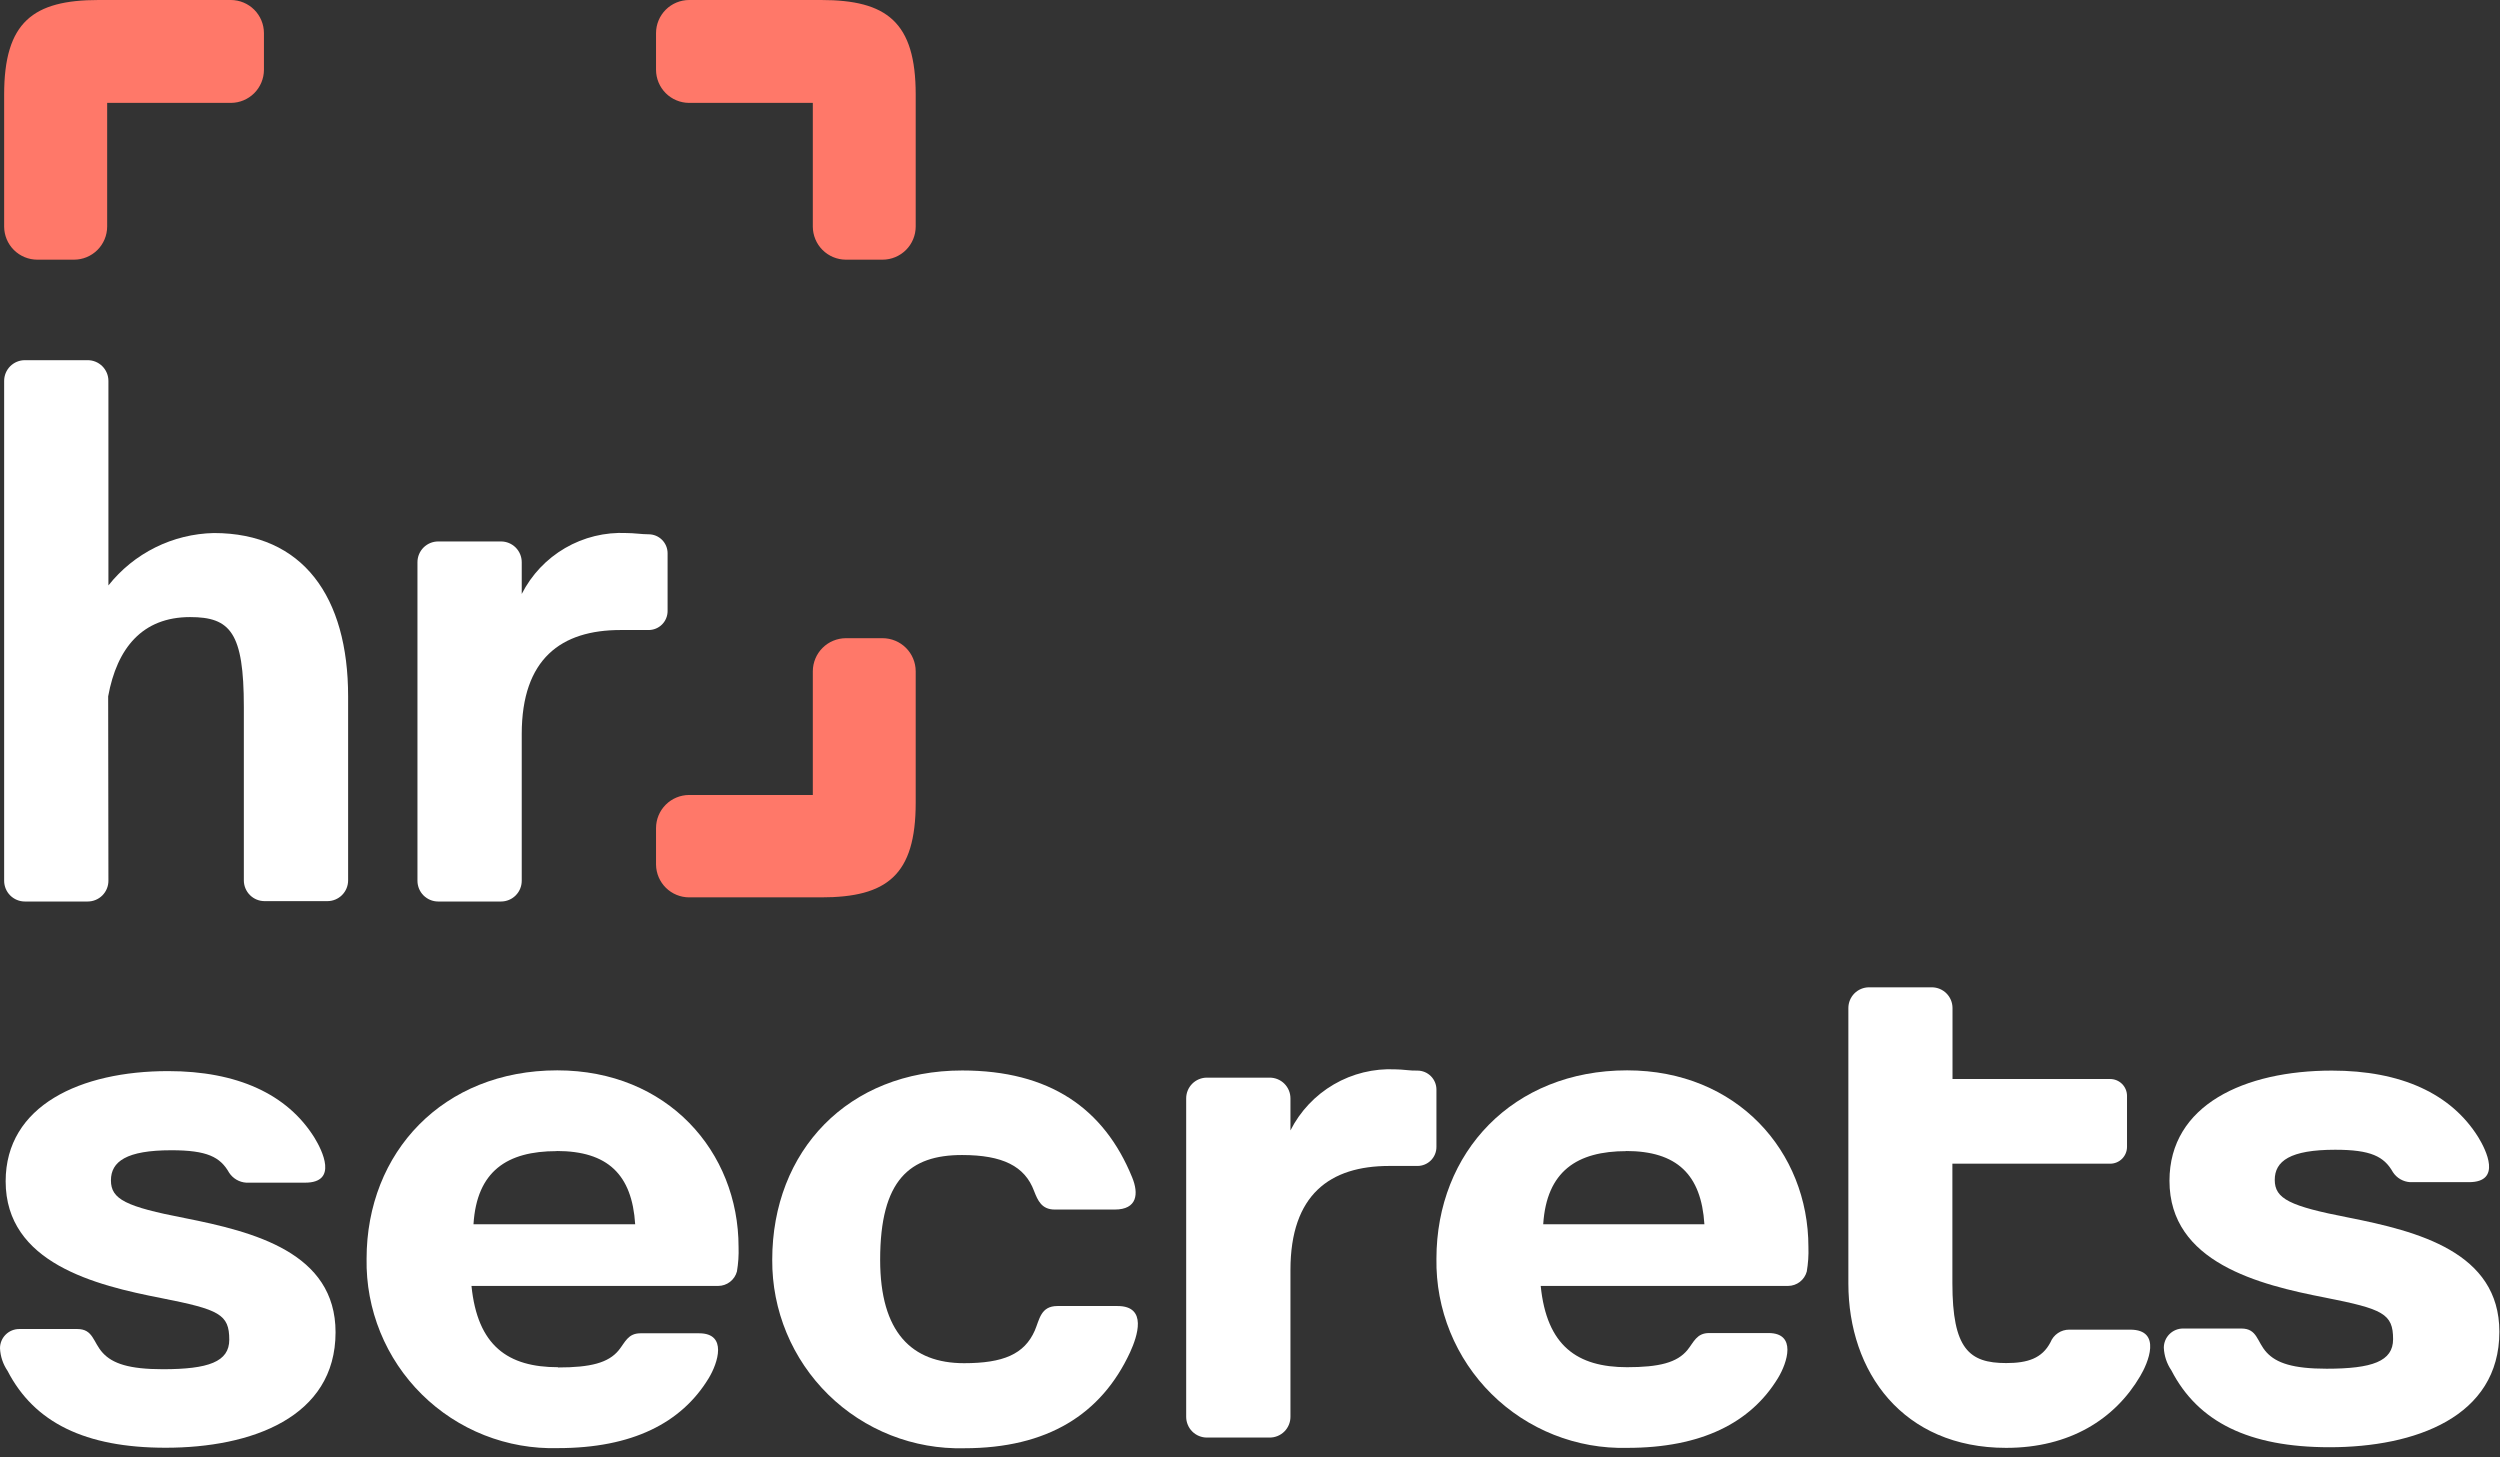
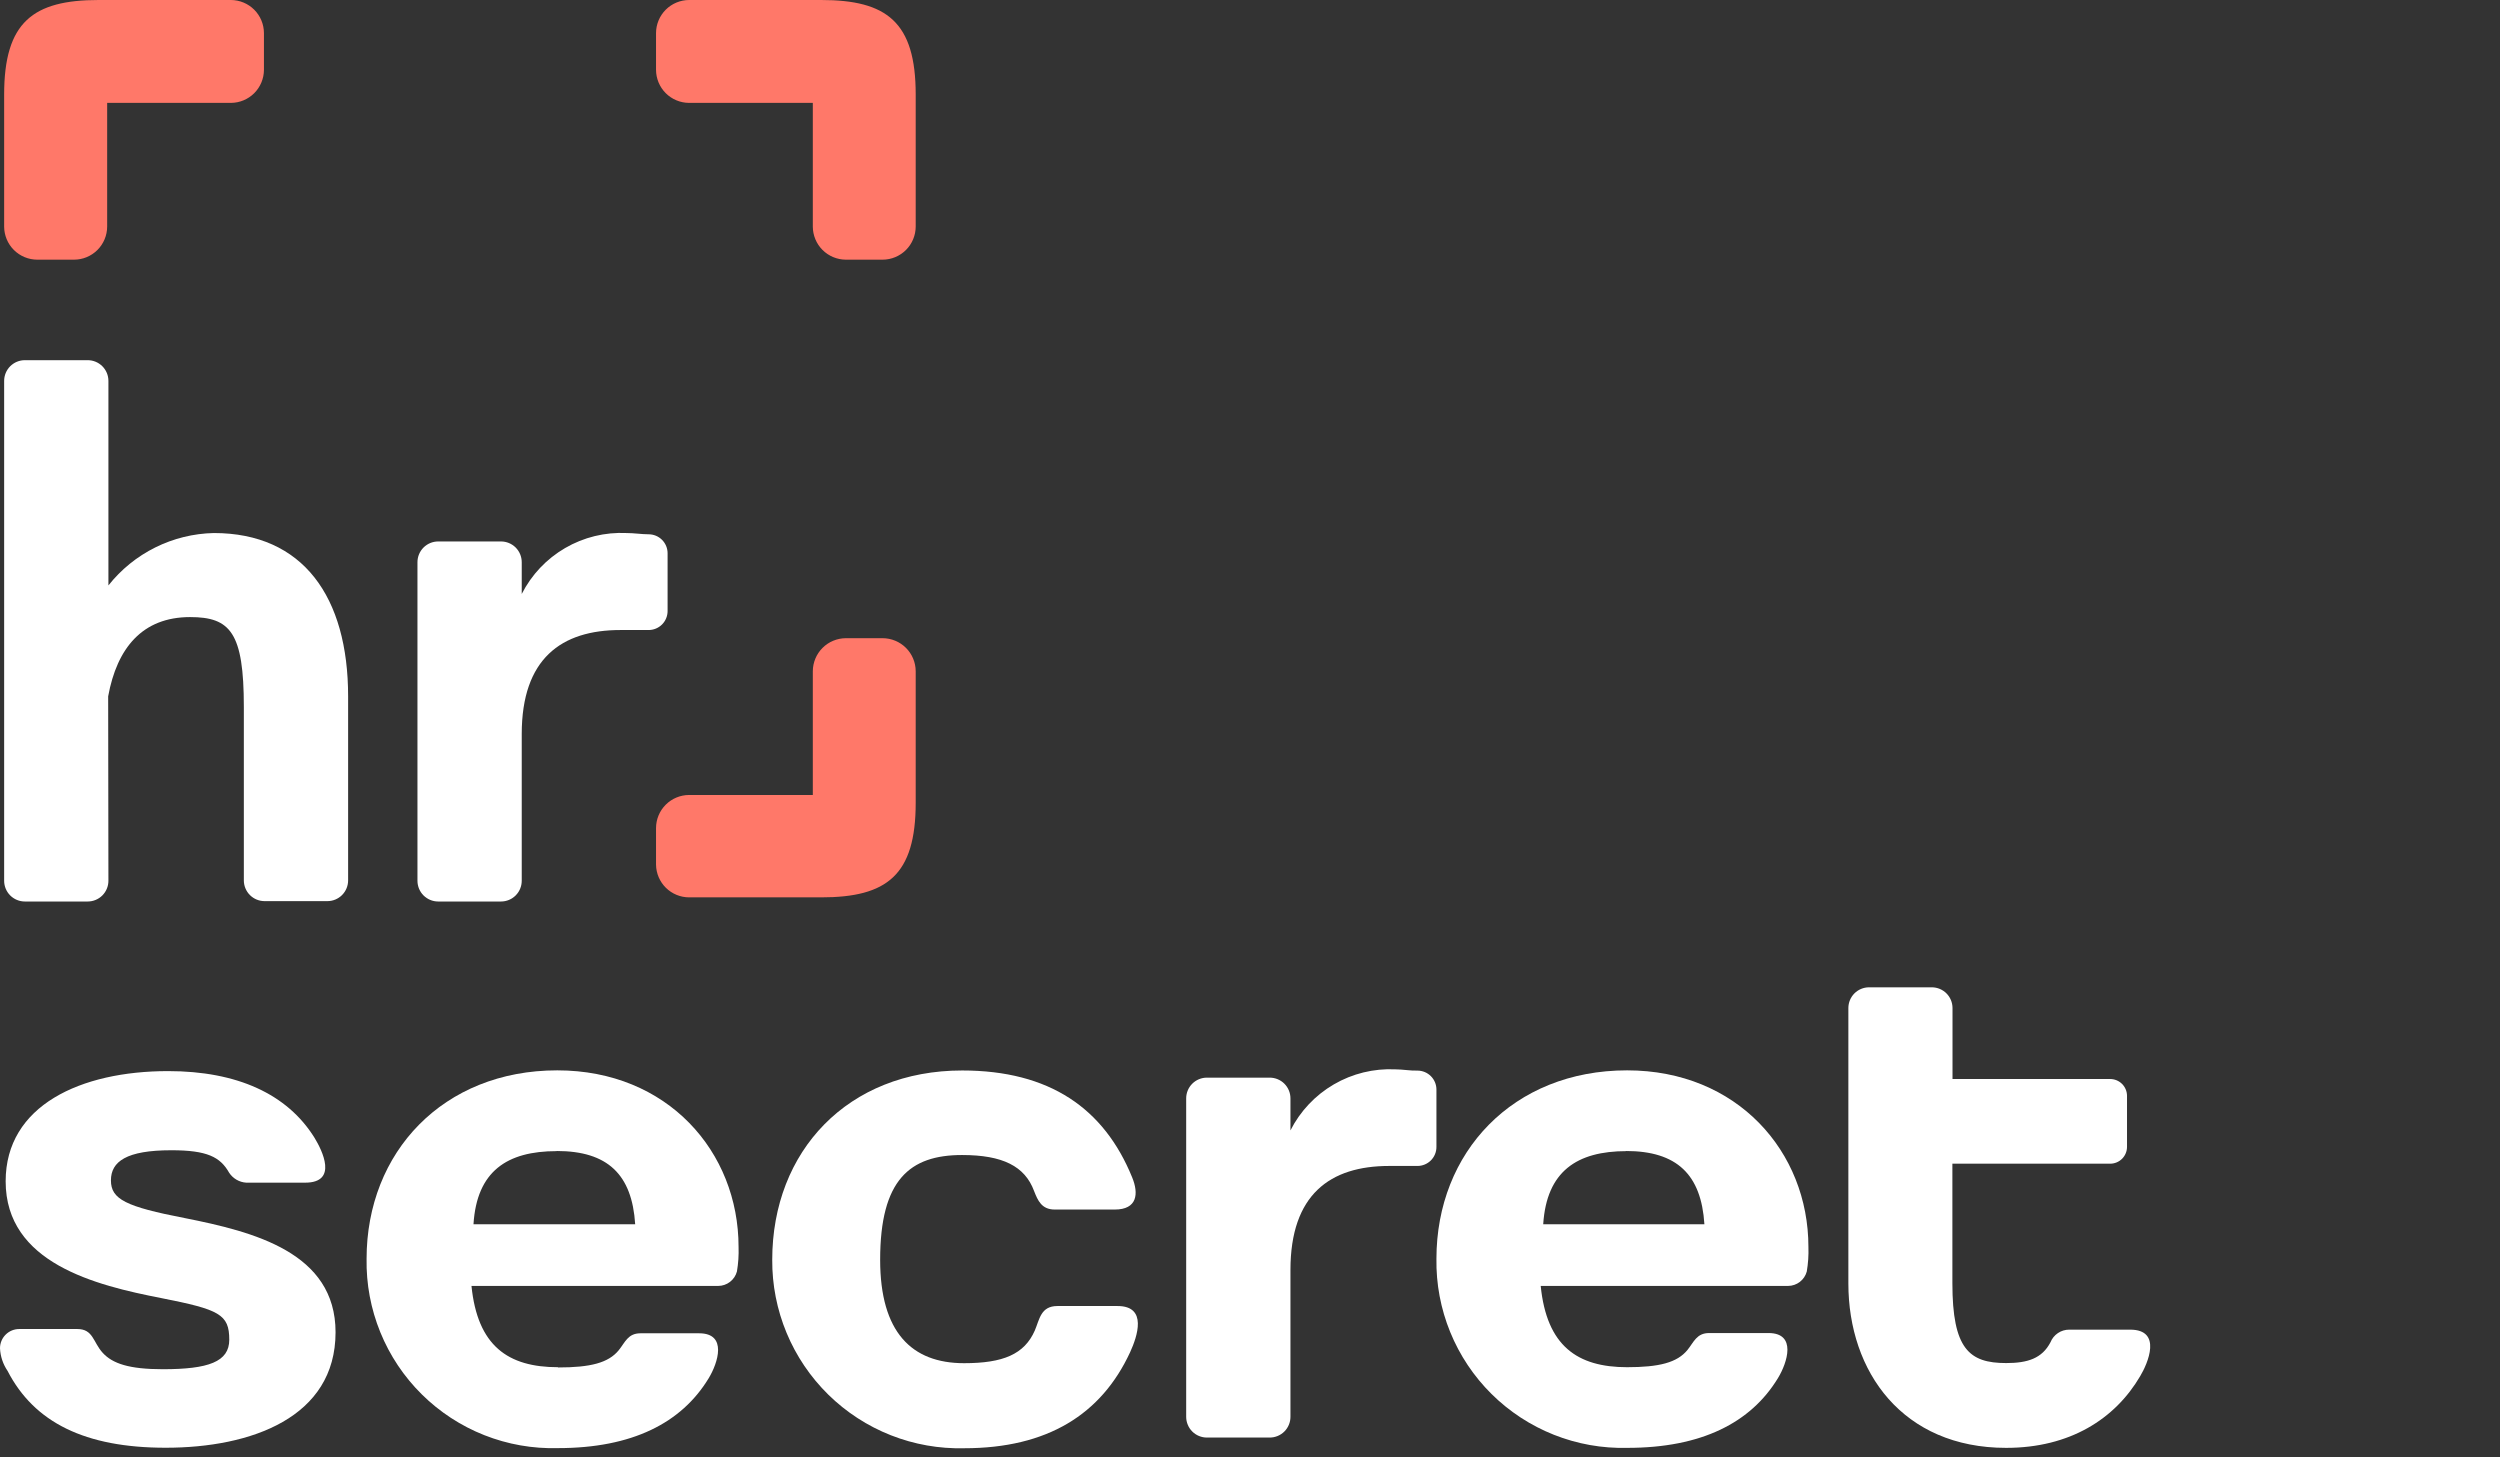
<svg xmlns="http://www.w3.org/2000/svg" width="199" height="116" viewBox="0 0 199 116" fill="none">
  <rect x="0" y="0" width="199" height="116" fill="#333333" stroke="none" />
  <path fill-rule="evenodd" clip-rule="evenodd" d="M44.42 108.83C40.42 108.83 38.01 107.12 37.53 102.36H57.17C57.51 102.358 57.84 102.245 58.109 102.037C58.379 101.829 58.572 101.539 58.66 101.21C58.769 100.566 58.813 99.913 58.79 99.26C58.79 91.67 53.13 85.2 44.36 85.2C35.27 85.2 29.18 91.72 29.18 100.2C29.145 102.202 29.517 104.19 30.272 106.045C31.027 107.9 32.151 109.582 33.574 110.99C34.997 112.399 36.691 113.504 38.554 114.24C40.416 114.975 42.408 115.326 44.41 115.27C50.32 115.27 54.25 113.27 56.41 109.71C57.15 108.49 57.92 106.13 55.65 106.13H50.98C49.98 106.13 49.76 106.85 49.25 107.48C48.43 108.48 47.02 108.85 44.42 108.85V108.83ZM44.31 91.62C48.37 91.62 50.31 93.49 50.56 97.45H37.69C37.95 93.23 40.36 91.63 44.31 91.63V91.62Z" fill="white" />
  <path fill-rule="evenodd" clip-rule="evenodd" d="M49.87 42.43C48.16 42.349 46.464 42.763 44.984 43.624C43.504 44.484 42.305 45.754 41.53 47.28V44.75C41.53 44.312 41.356 43.893 41.047 43.583C40.737 43.274 40.318 43.1 39.88 43.1H34.88C34.442 43.1 34.023 43.274 33.713 43.583C33.404 43.893 33.23 44.312 33.23 44.75V70.11C33.23 70.548 33.404 70.967 33.713 71.277C34.023 71.586 34.442 71.76 34.88 71.76H39.88C40.318 71.76 40.737 71.586 41.047 71.277C41.356 70.967 41.53 70.548 41.53 70.11V58.43C41.53 52.43 44.68 50.15 49.39 50.15H51.63C52.031 50.15 52.414 49.991 52.698 49.708C52.981 49.425 53.14 49.04 53.14 48.64V44.04C53.14 43.639 52.981 43.255 52.698 42.972C52.414 42.689 52.031 42.53 51.63 42.53C51.07 42.53 50.48 42.43 49.87 42.43Z" fill="white" />
  <path fill-rule="evenodd" clip-rule="evenodd" d="M8.61 55.43C9.31 51.58 11.34 49.12 15.13 49.12C18.34 49.12 19.41 50.35 19.41 56.28C19.41 60.88 19.41 65.48 19.41 70.08C19.41 70.517 19.584 70.937 19.893 71.247C20.203 71.556 20.622 71.73 21.06 71.73H26.06C26.498 71.73 26.917 71.556 27.227 71.247C27.536 70.937 27.71 70.517 27.71 70.08V55.43C27.71 47.52 24.13 42.43 17.02 42.43C15.401 42.465 13.809 42.856 12.359 43.577C10.909 44.298 9.635 45.33 8.63 46.6V30.32C8.63 29.882 8.456 29.463 8.147 29.153C7.837 28.844 7.418 28.67 6.98 28.67H1.98C1.542 28.67 1.123 28.844 0.813 29.153C0.504 29.463 0.33 29.882 0.33 30.32V70.11C0.33 70.547 0.504 70.967 0.813 71.277C1.123 71.586 1.542 71.76 1.98 71.76H6.98C7.418 71.76 7.837 71.586 8.147 71.277C8.456 70.967 8.63 70.547 8.63 70.11L8.61 55.43Z" fill="white" />
  <path fill-rule="evenodd" clip-rule="evenodd" d="M6.15 105.79H1.53C1.124 105.79 0.735 105.951 0.448 106.238C0.161 106.525 0 106.914 0 107.32C0.03 107.964 0.238 108.587 0.6 109.12C2.72 113.23 6.77 115.24 13.19 115.24C19.98 115.24 26.71 112.84 26.71 106.05C26.71 99.69 20.19 98.05 14.71 96.96C10.01 96.05 8.83 95.46 8.83 93.96C8.83 92.46 10.06 91.56 13.64 91.56C16.48 91.56 17.53 92.09 18.24 93.35C18.39 93.578 18.591 93.768 18.827 93.905C19.063 94.043 19.328 94.123 19.6 94.14H24.29C26.93 94.14 25.65 91.57 25.03 90.56C22.87 87.09 18.88 85.26 13.38 85.26C6.43 85.26 0.45 87.99 0.45 94.03C0.45 100.55 7.61 102.31 12.85 103.33C17.45 104.24 18.25 104.61 18.25 106.64C18.25 108.4 16.59 108.99 12.96 108.99C10.28 108.99 8.96 108.54 8.18 107.69C7.4 106.84 7.43 105.79 6.15 105.79Z" fill="white" />
  <path fill-rule="evenodd" clip-rule="evenodd" d="M111.06 85.12C109.349 85.04 107.652 85.456 106.172 86.318C104.692 87.18 103.493 88.452 102.72 89.98V87.43C102.72 86.992 102.546 86.573 102.237 86.263C101.927 85.954 101.508 85.78 101.07 85.78H96.07C95.632 85.78 95.213 85.954 94.903 86.263C94.594 86.573 94.42 86.992 94.42 87.43V112.78C94.42 112.997 94.463 113.211 94.546 113.411C94.628 113.612 94.75 113.793 94.903 113.947C95.056 114.1 95.238 114.221 95.439 114.304C95.639 114.387 95.853 114.43 96.07 114.43H101.07C101.287 114.43 101.501 114.387 101.701 114.304C101.902 114.221 102.083 114.1 102.237 113.947C102.39 113.793 102.511 113.612 102.594 113.411C102.677 113.211 102.72 112.997 102.72 112.78V101.09C102.72 95.09 105.87 92.81 110.58 92.81H112.83C113.23 92.81 113.614 92.651 113.898 92.368C114.181 92.085 114.34 91.7 114.34 91.3V86.73C114.34 86.329 114.181 85.945 113.898 85.662C113.614 85.379 113.23 85.22 112.83 85.22C112.26 85.24 111.67 85.12 111.06 85.12Z" fill="white" />
-   <path fill-rule="evenodd" clip-rule="evenodd" d="M178.41 105.75H173.77C173.364 105.75 172.975 105.911 172.688 106.198C172.401 106.485 172.24 106.874 172.24 107.28C172.27 107.924 172.478 108.547 172.84 109.08C174.96 113.19 179.01 115.2 185.43 115.2C192.22 115.2 198.95 112.8 198.95 106.01C198.95 99.65 192.43 98.01 186.95 96.92C182.25 96.01 181.07 95.42 181.07 93.92C181.07 92.42 182.3 91.52 185.88 91.52C188.72 91.52 189.77 92.05 190.48 93.31C190.63 93.538 190.831 93.728 191.067 93.865C191.303 94.002 191.568 94.083 191.84 94.1H196.53C199.17 94.1 197.89 91.53 197.27 90.52C195.11 87.05 191.12 85.22 185.62 85.22C178.67 85.22 172.69 87.95 172.69 93.99C172.69 100.51 179.85 102.27 185.09 103.29C189.69 104.2 190.49 104.57 190.49 106.6C190.49 108.36 188.83 108.95 185.2 108.95C182.52 108.95 181.2 108.5 180.42 107.65C179.64 106.8 179.69 105.75 178.41 105.75Z" fill="white" />
  <path fill-rule="evenodd" clip-rule="evenodd" d="M129.53 108.83C125.53 108.83 123.12 107.12 122.64 102.36H142.33C142.67 102.358 143 102.245 143.27 102.037C143.539 101.829 143.732 101.539 143.82 101.21C143.929 100.566 143.973 99.913 143.95 99.26C143.95 91.67 138.28 85.2 129.52 85.2C120.43 85.2 114.34 91.72 114.34 100.2C114.308 102.197 114.681 104.18 115.435 106.029C116.189 107.879 117.309 109.557 118.727 110.962C120.146 112.368 121.835 113.472 123.691 114.209C125.547 114.946 127.533 115.3 129.53 115.25C135.44 115.25 139.37 113.25 141.53 109.69C142.27 108.47 143.04 106.11 140.77 106.11H136.05C135.05 106.11 134.83 106.83 134.32 107.46C133.5 108.46 132.09 108.83 129.49 108.83H129.53ZM129.42 91.62C133.48 91.62 135.42 93.49 135.67 97.45H122.84C123.11 93.23 125.53 91.63 129.47 91.63L129.42 91.62Z" fill="white" />
  <path fill-rule="evenodd" clip-rule="evenodd" d="M88.96 103.96H84.17C82.84 103.96 82.75 105.02 82.37 105.91C81.54 107.8 79.85 108.51 76.74 108.51C72.57 108.51 70.06 106.05 70.06 100.28C70.06 93.92 72.41 91.94 76.58 91.94C79.81 91.94 81.58 92.83 82.31 94.8C82.61 95.57 82.92 96.28 83.96 96.28H88.73C90.54 96.28 90.65 95.01 90.12 93.72C87.88 88.22 83.54 85.21 76.59 85.21C67.5 85.21 61.47 91.62 61.47 100.28C61.457 102.277 61.846 104.256 62.613 106.1C63.38 107.944 64.51 109.615 65.935 111.015C67.36 112.414 69.052 113.512 70.909 114.245C72.767 114.978 74.754 115.33 76.75 115.28C83.36 115.28 87.67 112.59 89.96 107.63C90.53 106.38 91.36 103.96 88.96 103.96Z" fill="white" />
  <path fill-rule="evenodd" clip-rule="evenodd" d="M153.78 78.59H148.78C148.342 78.59 147.923 78.764 147.613 79.073C147.304 79.383 147.13 79.802 147.13 80.24V102.16C147.13 109.21 151.46 115.25 159.69 115.25C164.76 115.25 168.36 112.95 170.36 109.54C170.96 108.54 172.14 105.84 169.56 105.84H164.71C164.39 105.839 164.077 105.933 163.812 106.112C163.546 106.29 163.34 106.544 163.22 106.84C162.55 108.13 161.4 108.5 159.69 108.5C156.75 108.5 155.41 107.38 155.41 102.14V92.63H167.97C168.325 92.63 168.666 92.489 168.918 92.238C169.169 91.986 169.31 91.645 169.31 91.29V87.23C169.31 86.875 169.169 86.534 168.918 86.283C168.666 86.031 168.325 85.89 167.97 85.89H155.42V80.23C155.417 79.796 155.244 79.38 154.937 79.073C154.63 78.766 154.214 78.593 153.78 78.59V78.59Z" fill="white" />
  <path fill-rule="evenodd" clip-rule="evenodd" d="M8.53 18.04V8.19H18.38C19.077 8.187 19.744 7.909 20.237 7.417C20.729 6.924 21.007 6.257 21.01 5.56V2.63C21.007 1.933 20.729 1.266 20.237 0.773C19.744 0.281 19.077 0.003 18.38 0H7.86C2.63 0 0.33 1.75 0.33 7.53V18.04C0.333 18.737 0.611 19.404 1.103 19.897C1.596 20.389 2.263 20.667 2.96 20.67H5.88C6.227 20.671 6.57 20.604 6.891 20.473C7.212 20.341 7.504 20.148 7.75 19.904C7.996 19.66 8.191 19.369 8.325 19.049C8.459 18.73 8.529 18.387 8.53 18.04Z" fill="#FF7869" />
  <path fill-rule="evenodd" clip-rule="evenodd" d="M64.7 18.04V8.19H54.85C54.153 8.187 53.486 7.909 52.993 7.417C52.501 6.924 52.223 6.257 52.22 5.56V2.63C52.223 1.933 52.501 1.266 52.993 0.773C53.486 0.281 54.153 0.003 54.85 0H65.36C70.59 0 72.89 1.75 72.89 7.53V18.04C72.887 18.737 72.609 19.404 72.117 19.897C71.624 20.389 70.957 20.667 70.26 20.67H67.33C66.633 20.667 65.966 20.389 65.473 19.897C64.981 19.404 64.703 18.737 64.7 18.04Z" fill="#FF7869" />
  <path fill-rule="evenodd" clip-rule="evenodd" d="M64.7 53.43V63.28H54.85C54.153 63.283 53.486 63.561 52.993 64.053C52.501 64.546 52.223 65.213 52.22 65.91V68.83C52.23 69.522 52.512 70.181 53.004 70.668C53.495 71.154 54.158 71.427 54.85 71.43H65.36C70.59 71.43 72.89 69.68 72.89 63.9V53.43C72.887 52.733 72.609 52.066 72.117 51.573C71.624 51.081 70.957 50.803 70.26 50.8H67.33C66.633 50.803 65.966 51.081 65.473 51.573C64.981 52.066 64.703 52.733 64.7 53.43Z" fill="#FF7869" />
</svg>